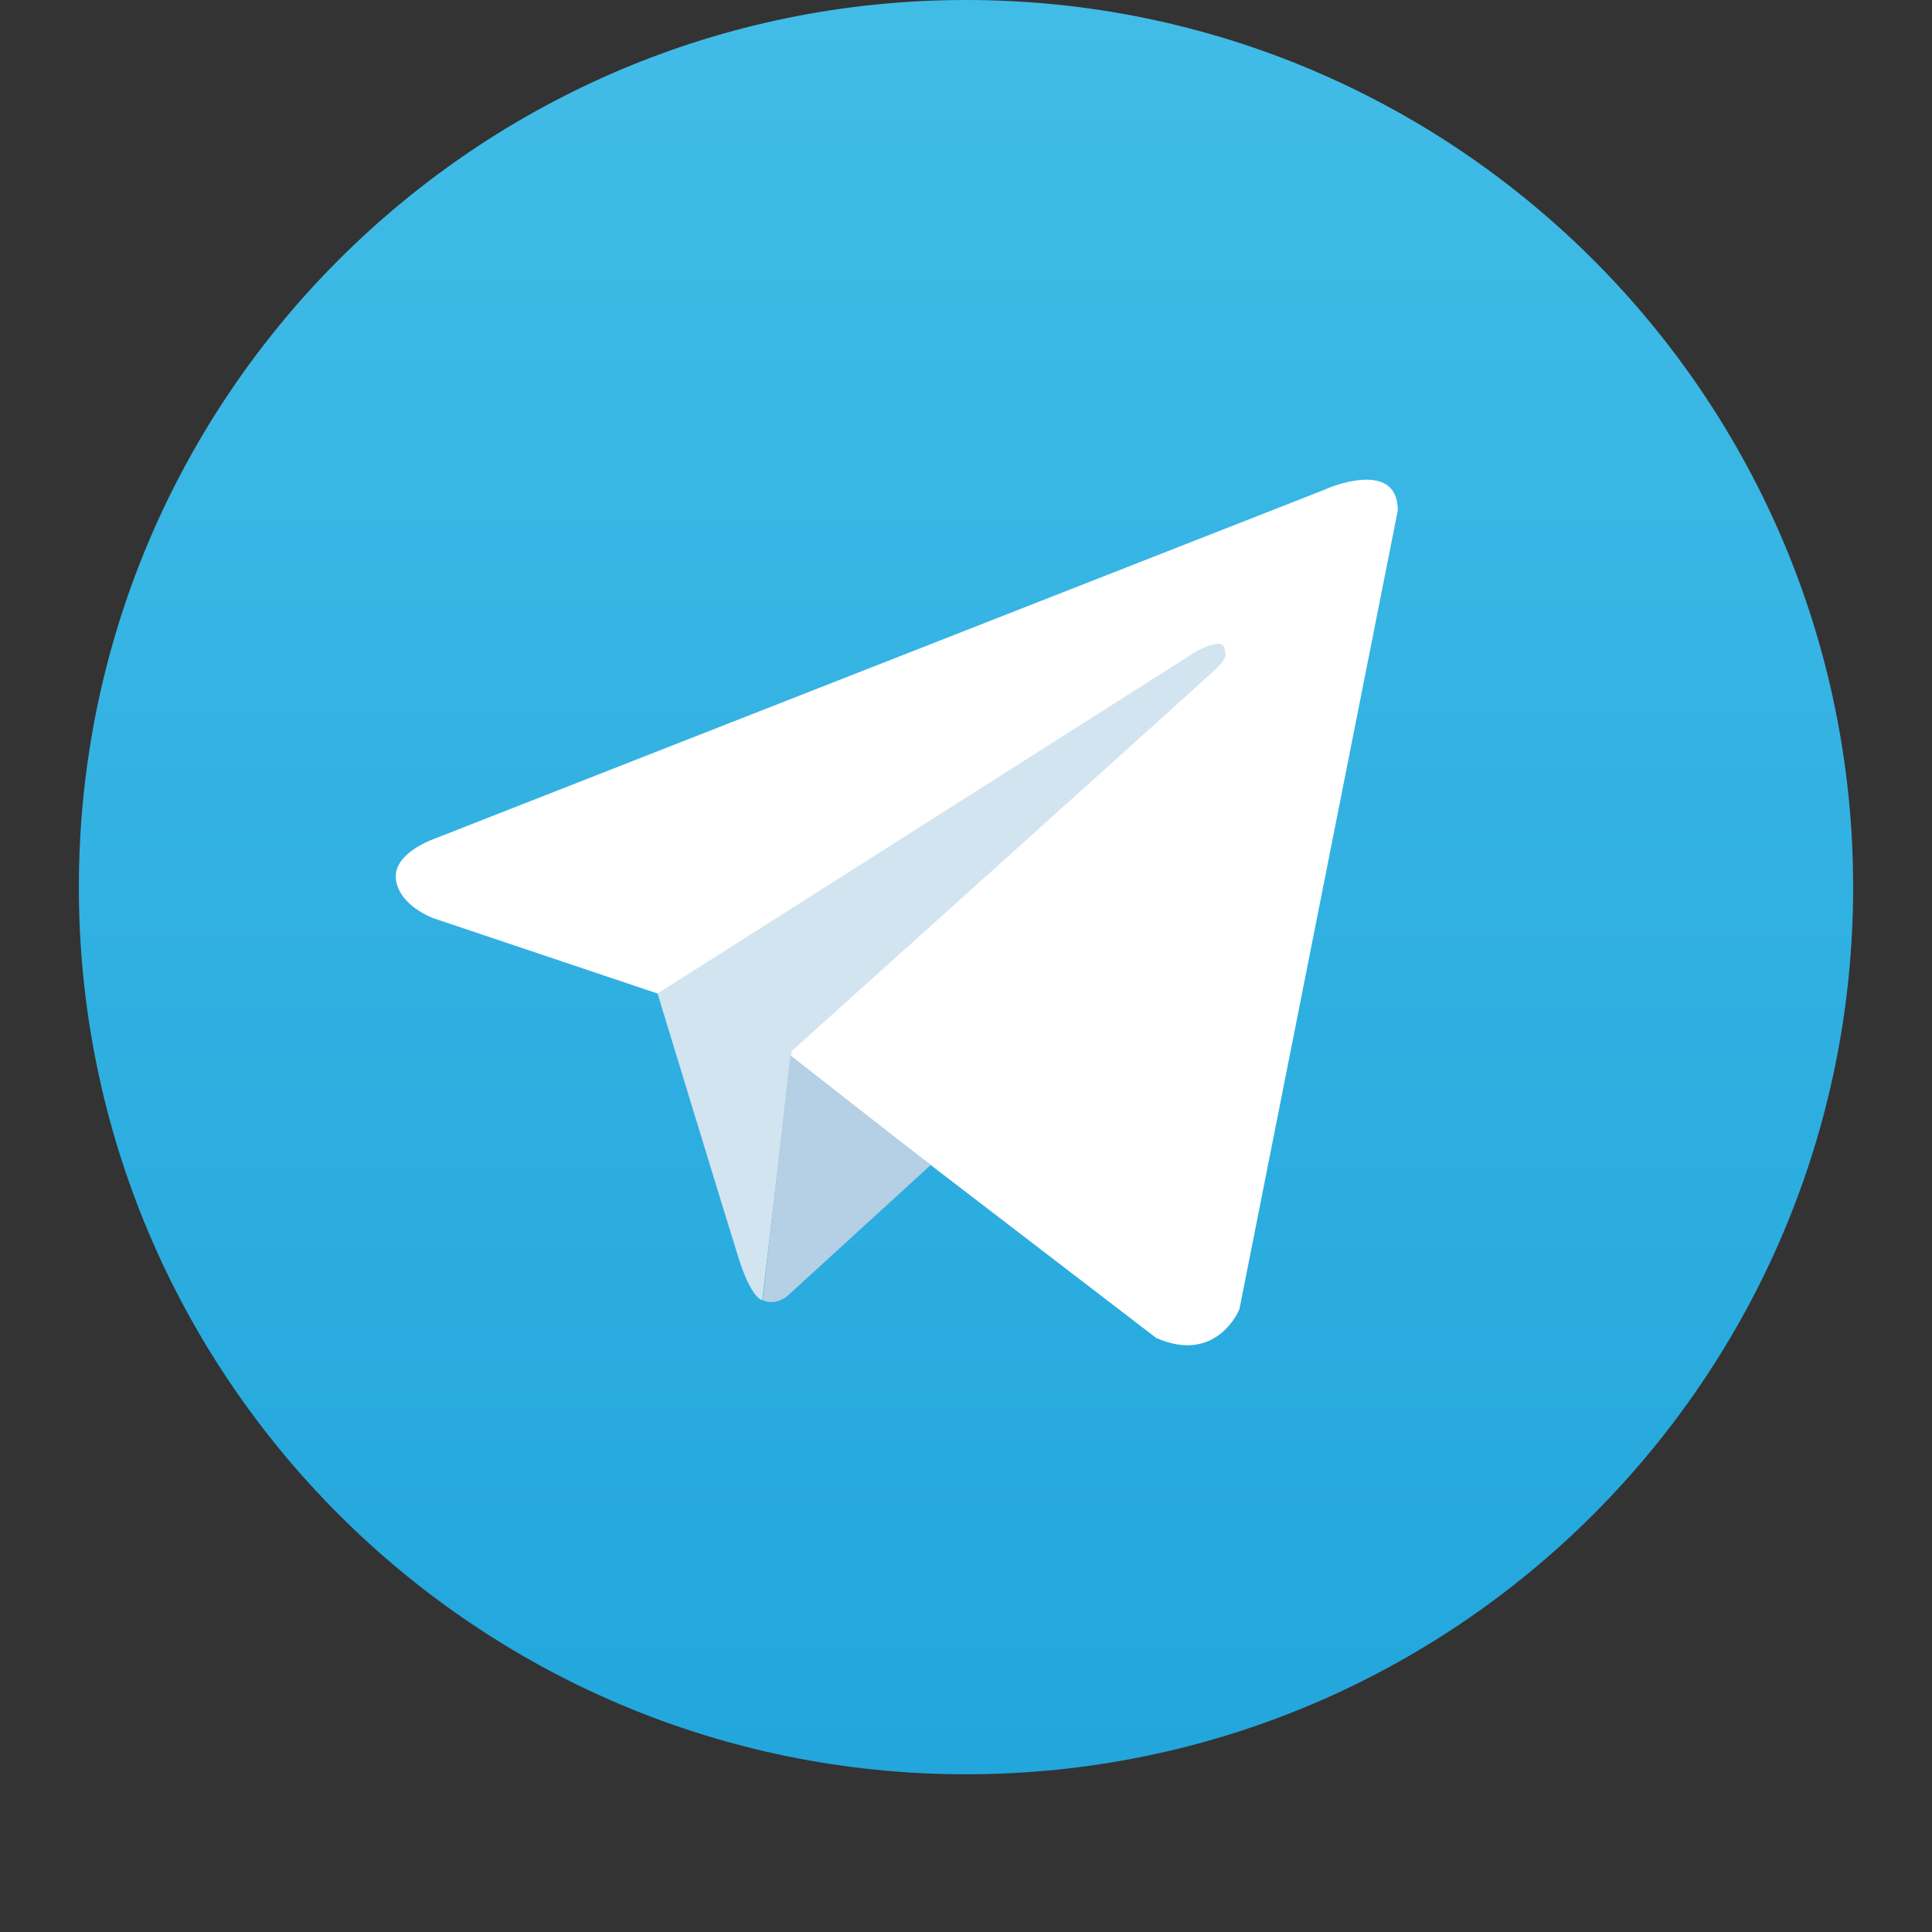
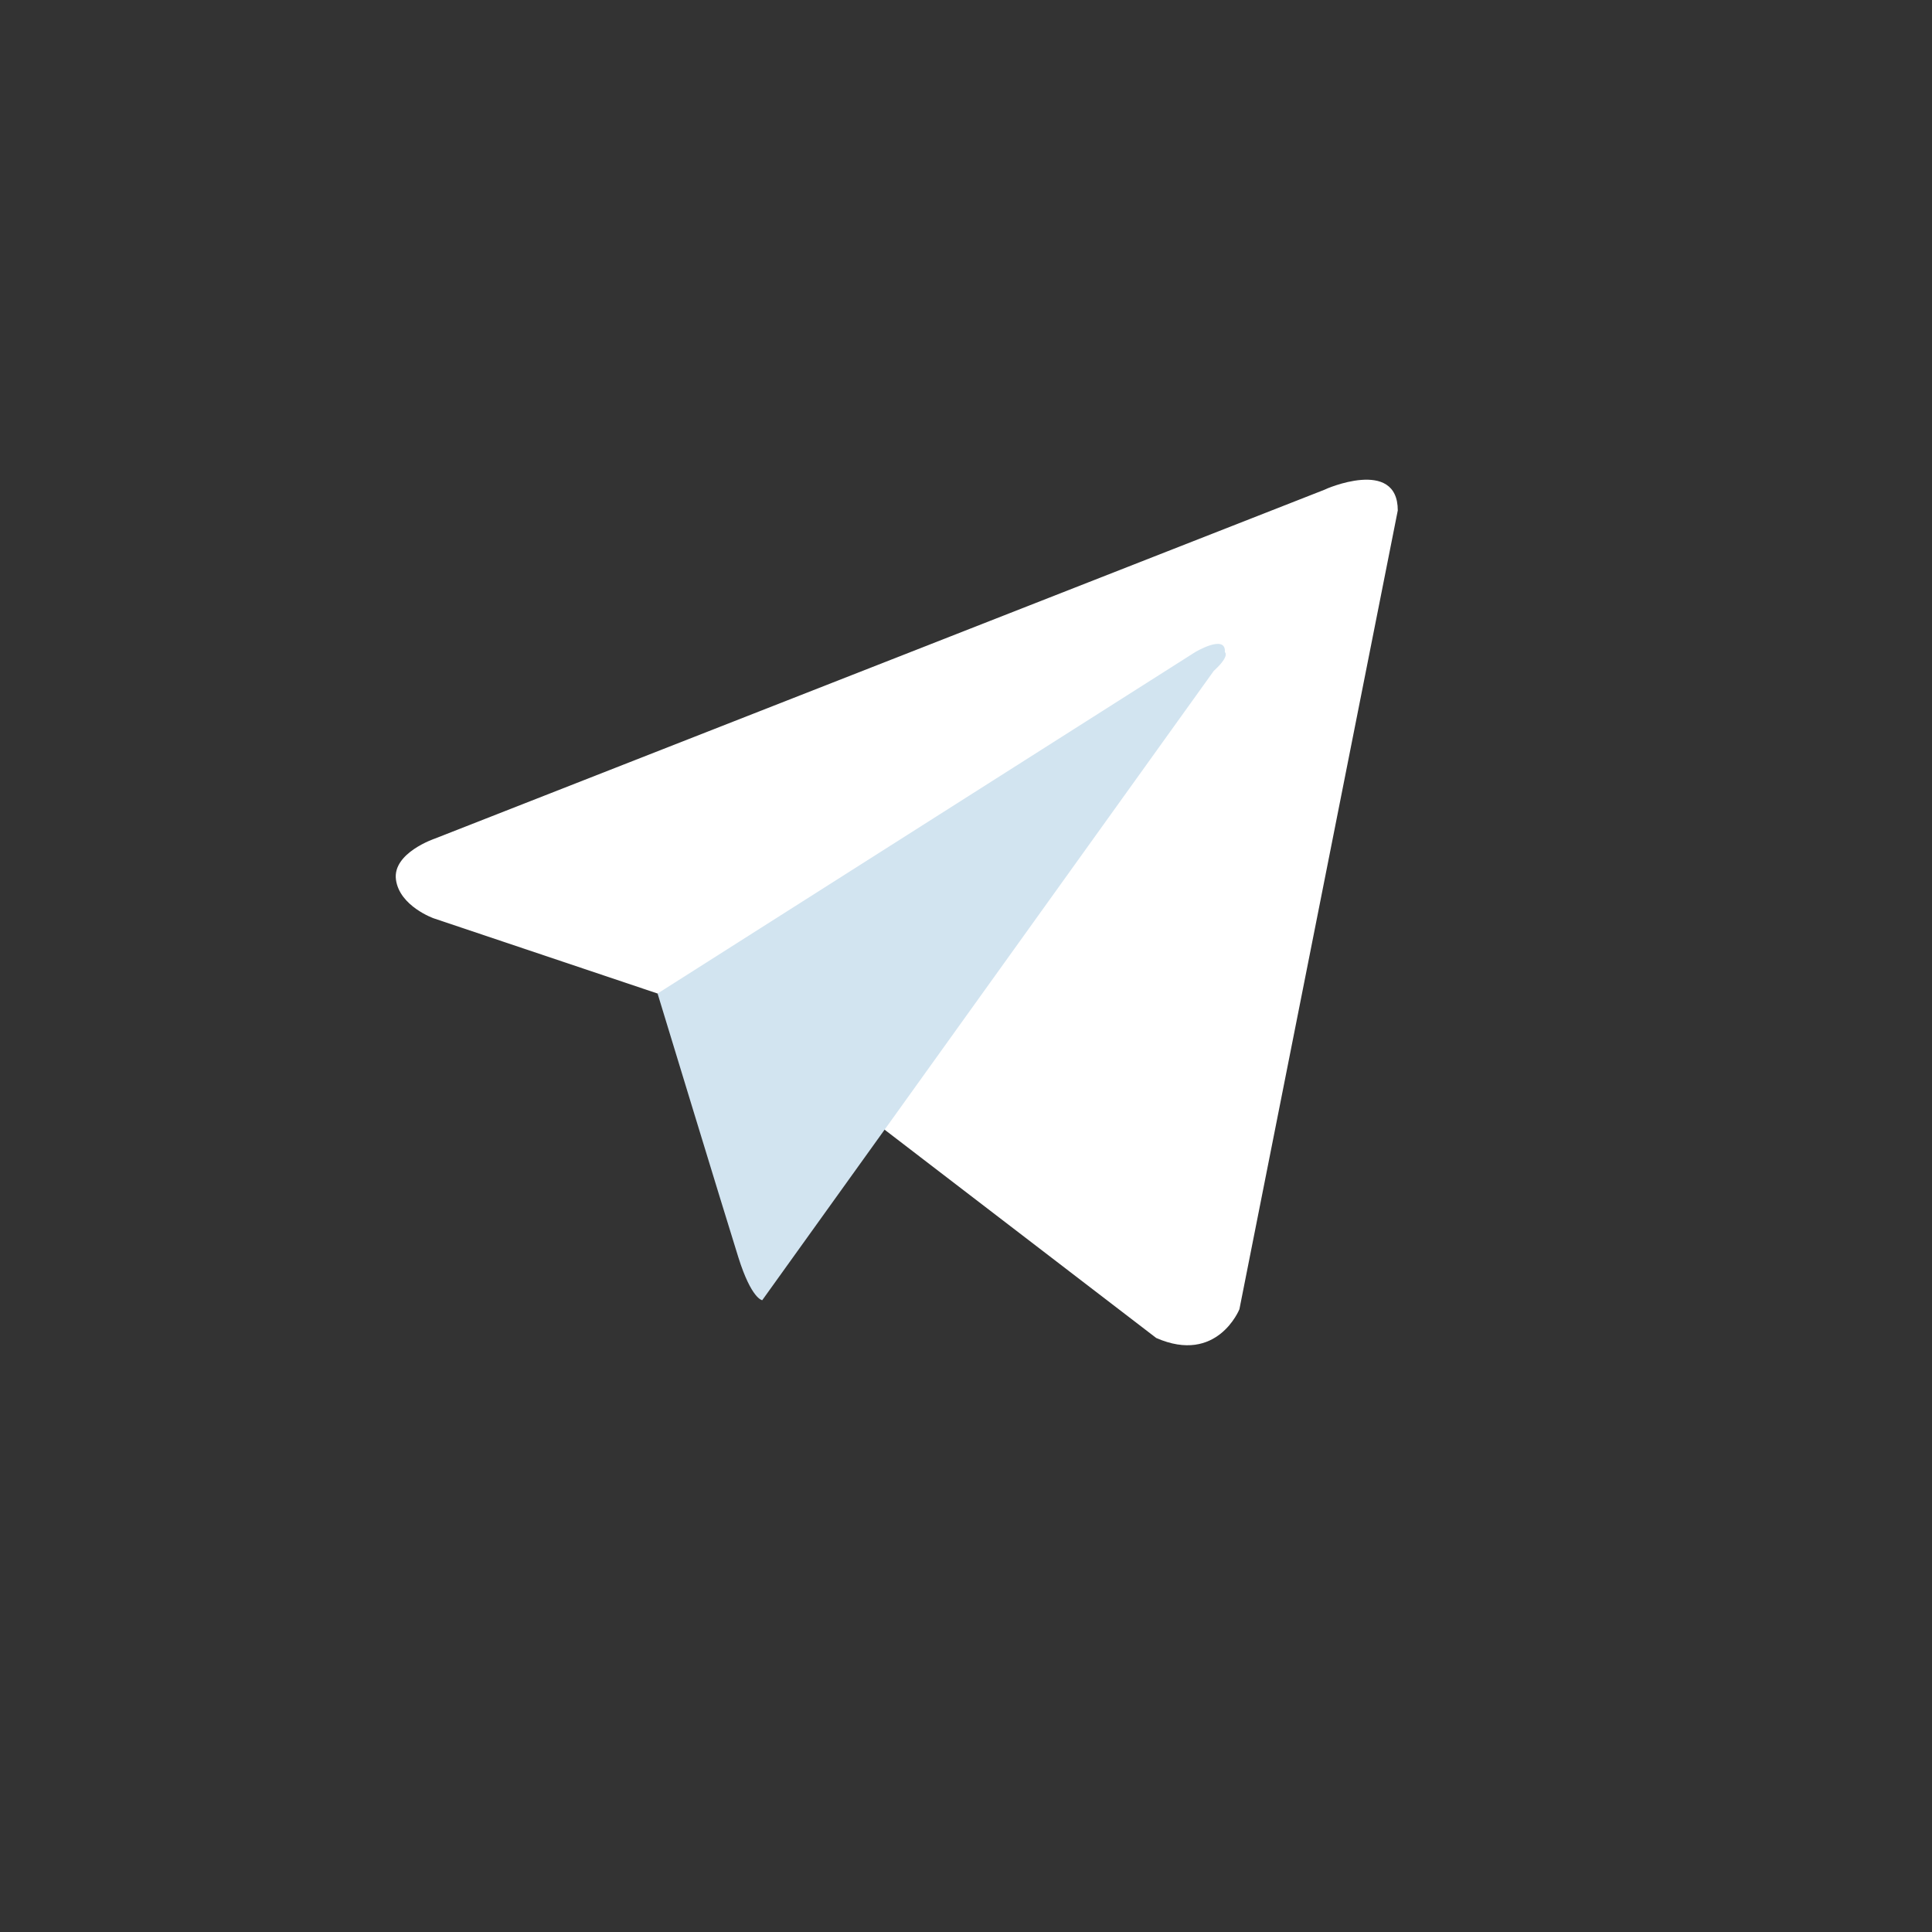
<svg xmlns="http://www.w3.org/2000/svg" width="98" height="98" viewBox="0 0 98 98" fill="none">
  <rect x="0" y="0" width="98" height="98" fill="#333333" stroke="none" />
-   <path d="M49 90C73.853 90 94 69.853 94 45C94 20.147 73.853 0 49 0C24.147 0 4 20.147 4 45C4 69.853 24.147 90 49 90Z" fill="url(#paint0_linear_87:2)" />
  <path d="M70.902 25.892L62.869 66.41C62.869 66.41 61.744 69.223 58.65 67.869L40.105 53.648L33.355 50.396L22 46.582C22 46.582 20.26 45.967 20.084 44.613C19.908 43.26 22.053 42.539 22.053 42.539L67.193 24.838C67.193 24.82 70.902 23.186 70.902 25.892Z" fill="white" />
-   <path d="M38.664 65.953C38.664 65.953 38.119 65.9 37.451 63.773C36.783 61.646 33.355 50.396 33.355 50.396L60.619 33.082C60.619 33.082 62.201 32.133 62.131 33.082C62.131 33.082 62.412 33.258 61.568 34.031C60.725 34.822 40.158 53.314 40.158 53.314" fill="#D2E4F0" />
-   <path d="M47.207 59.098L39.877 65.795C39.877 65.795 39.297 66.234 38.682 65.953L40.088 53.525" fill="#B5CFE4" />
+   <path d="M38.664 65.953C38.664 65.953 38.119 65.9 37.451 63.773C36.783 61.646 33.355 50.396 33.355 50.396L60.619 33.082C60.619 33.082 62.201 32.133 62.131 33.082C62.131 33.082 62.412 33.258 61.568 34.031" fill="#D2E4F0" />
  <defs>
    <linearGradient id="paint0_linear_87:2" x1="49" y1="0" x2="49" y2="89.672" gradientUnits="userSpaceOnUse">
      <stop stop-color="#41BCE7" />
      <stop offset="1" stop-color="#22A6DC" />
    </linearGradient>
  </defs>
</svg>